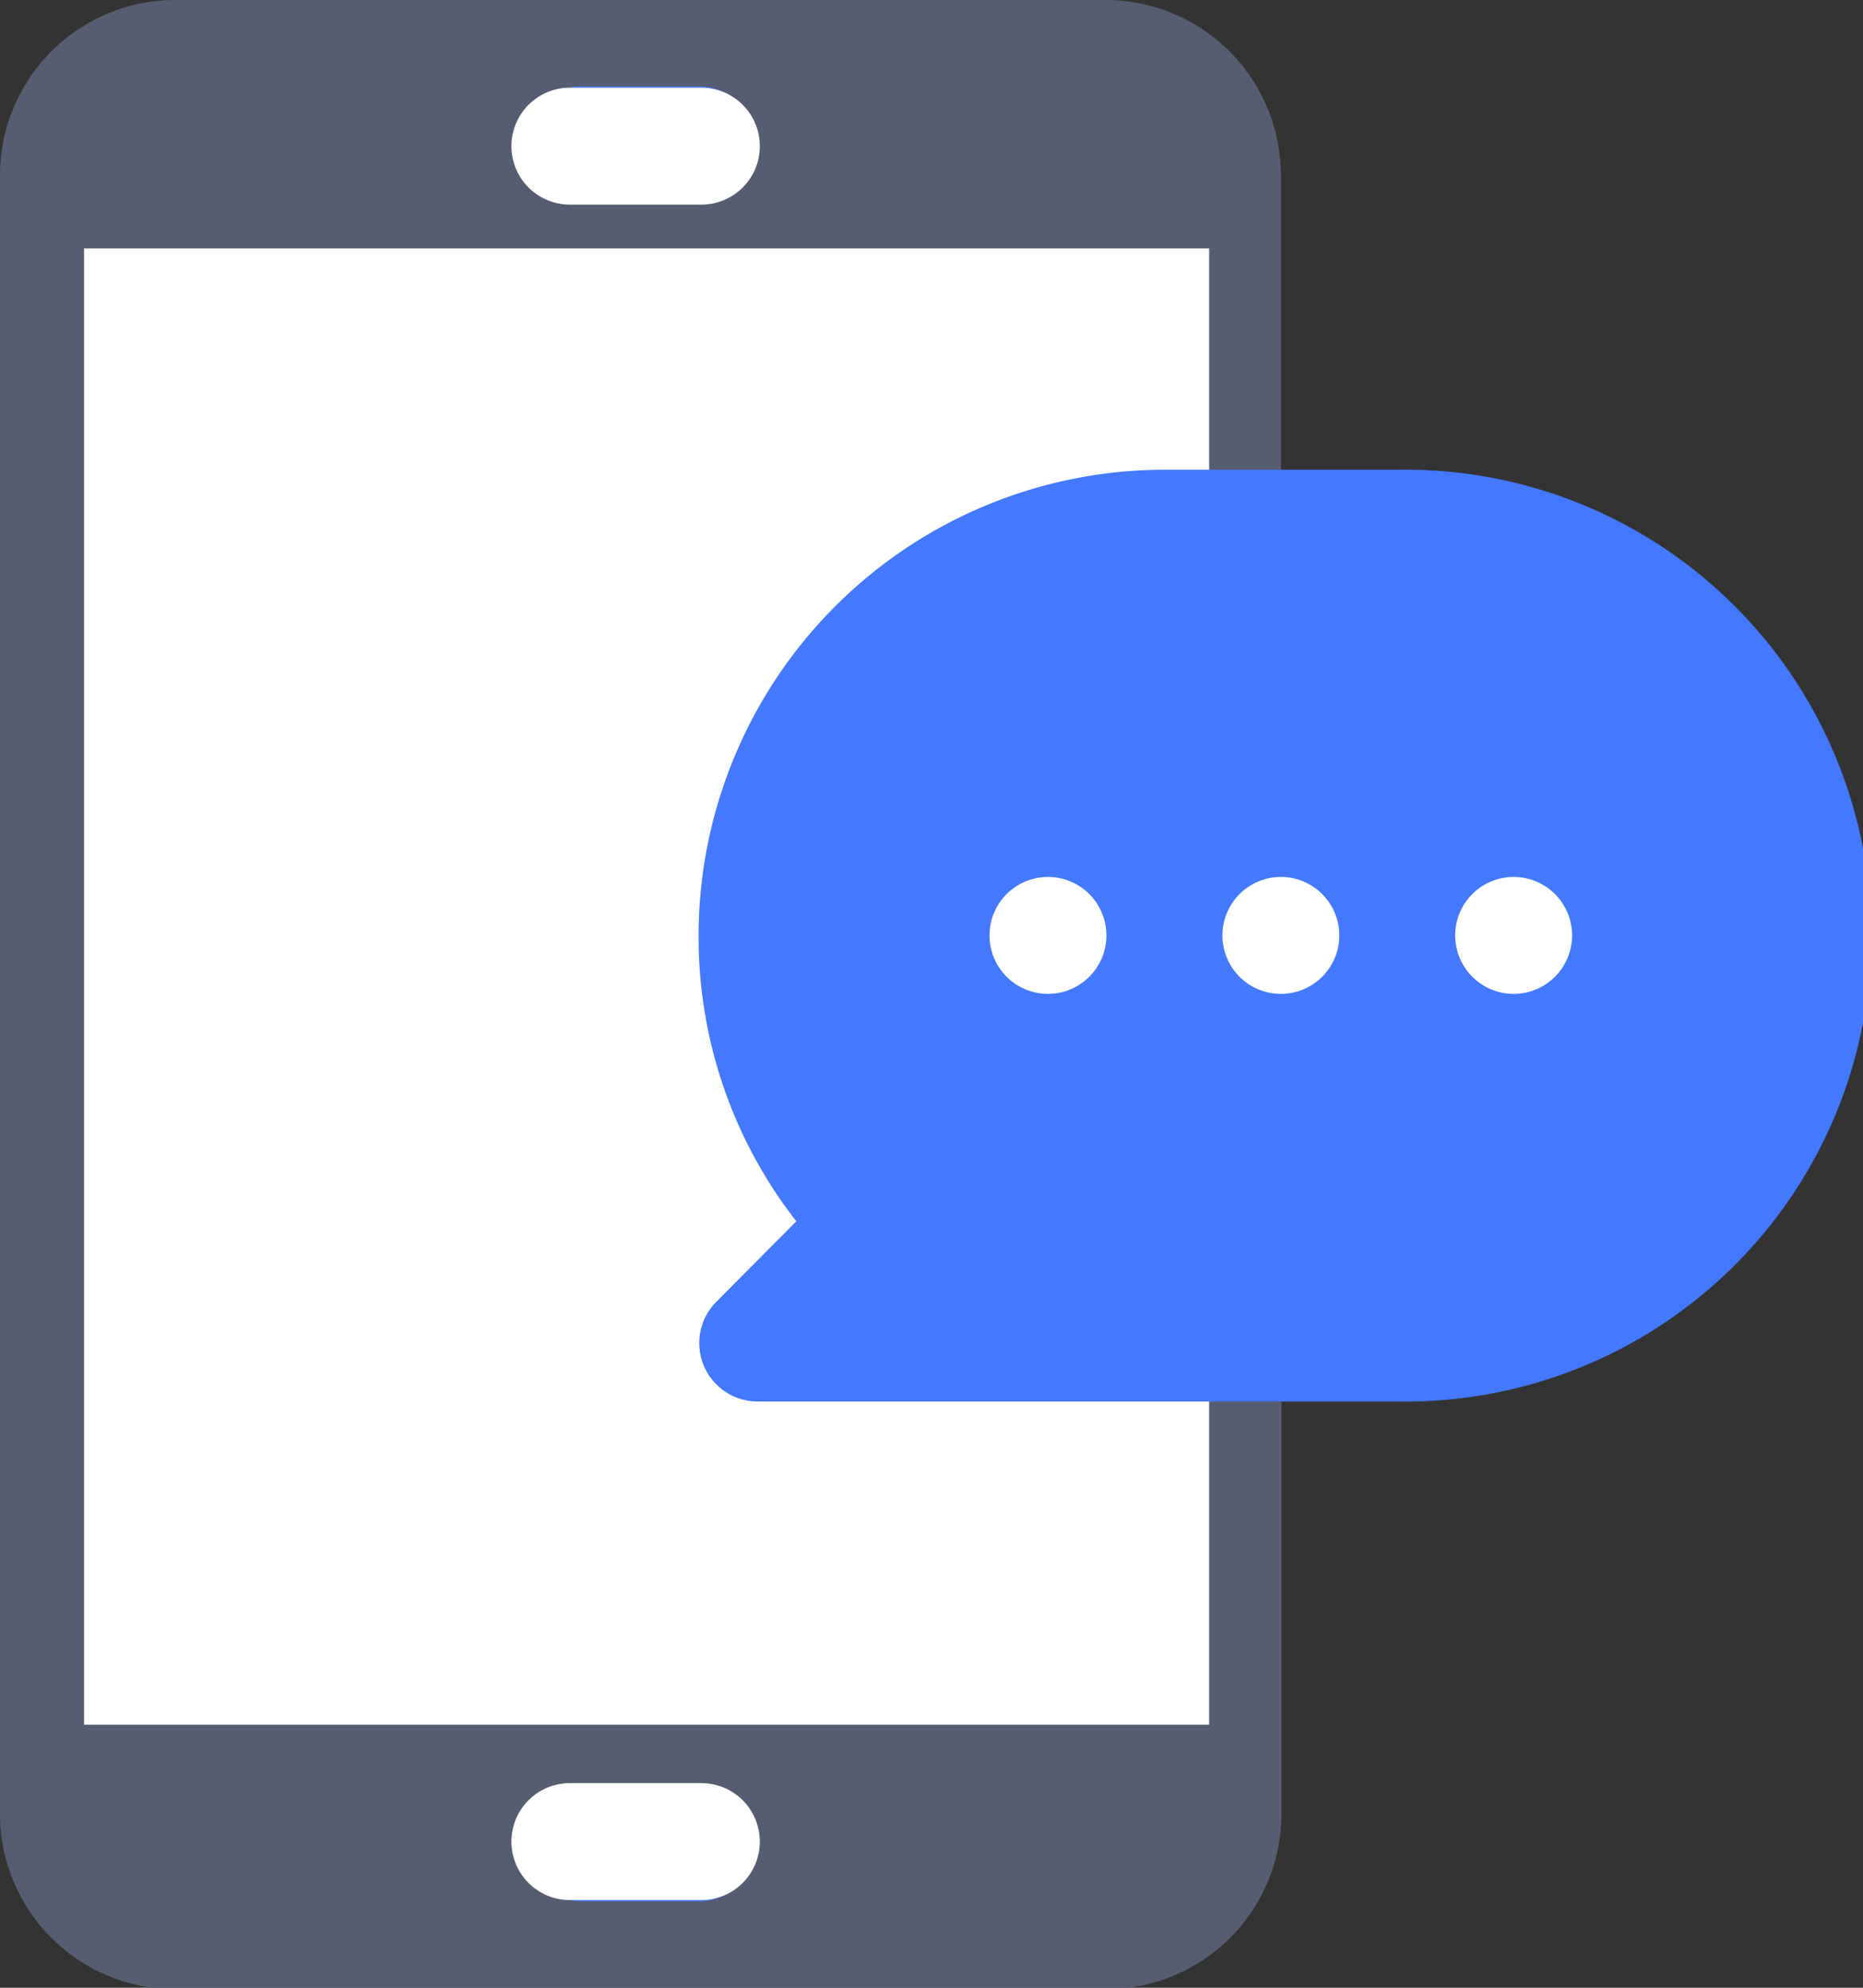
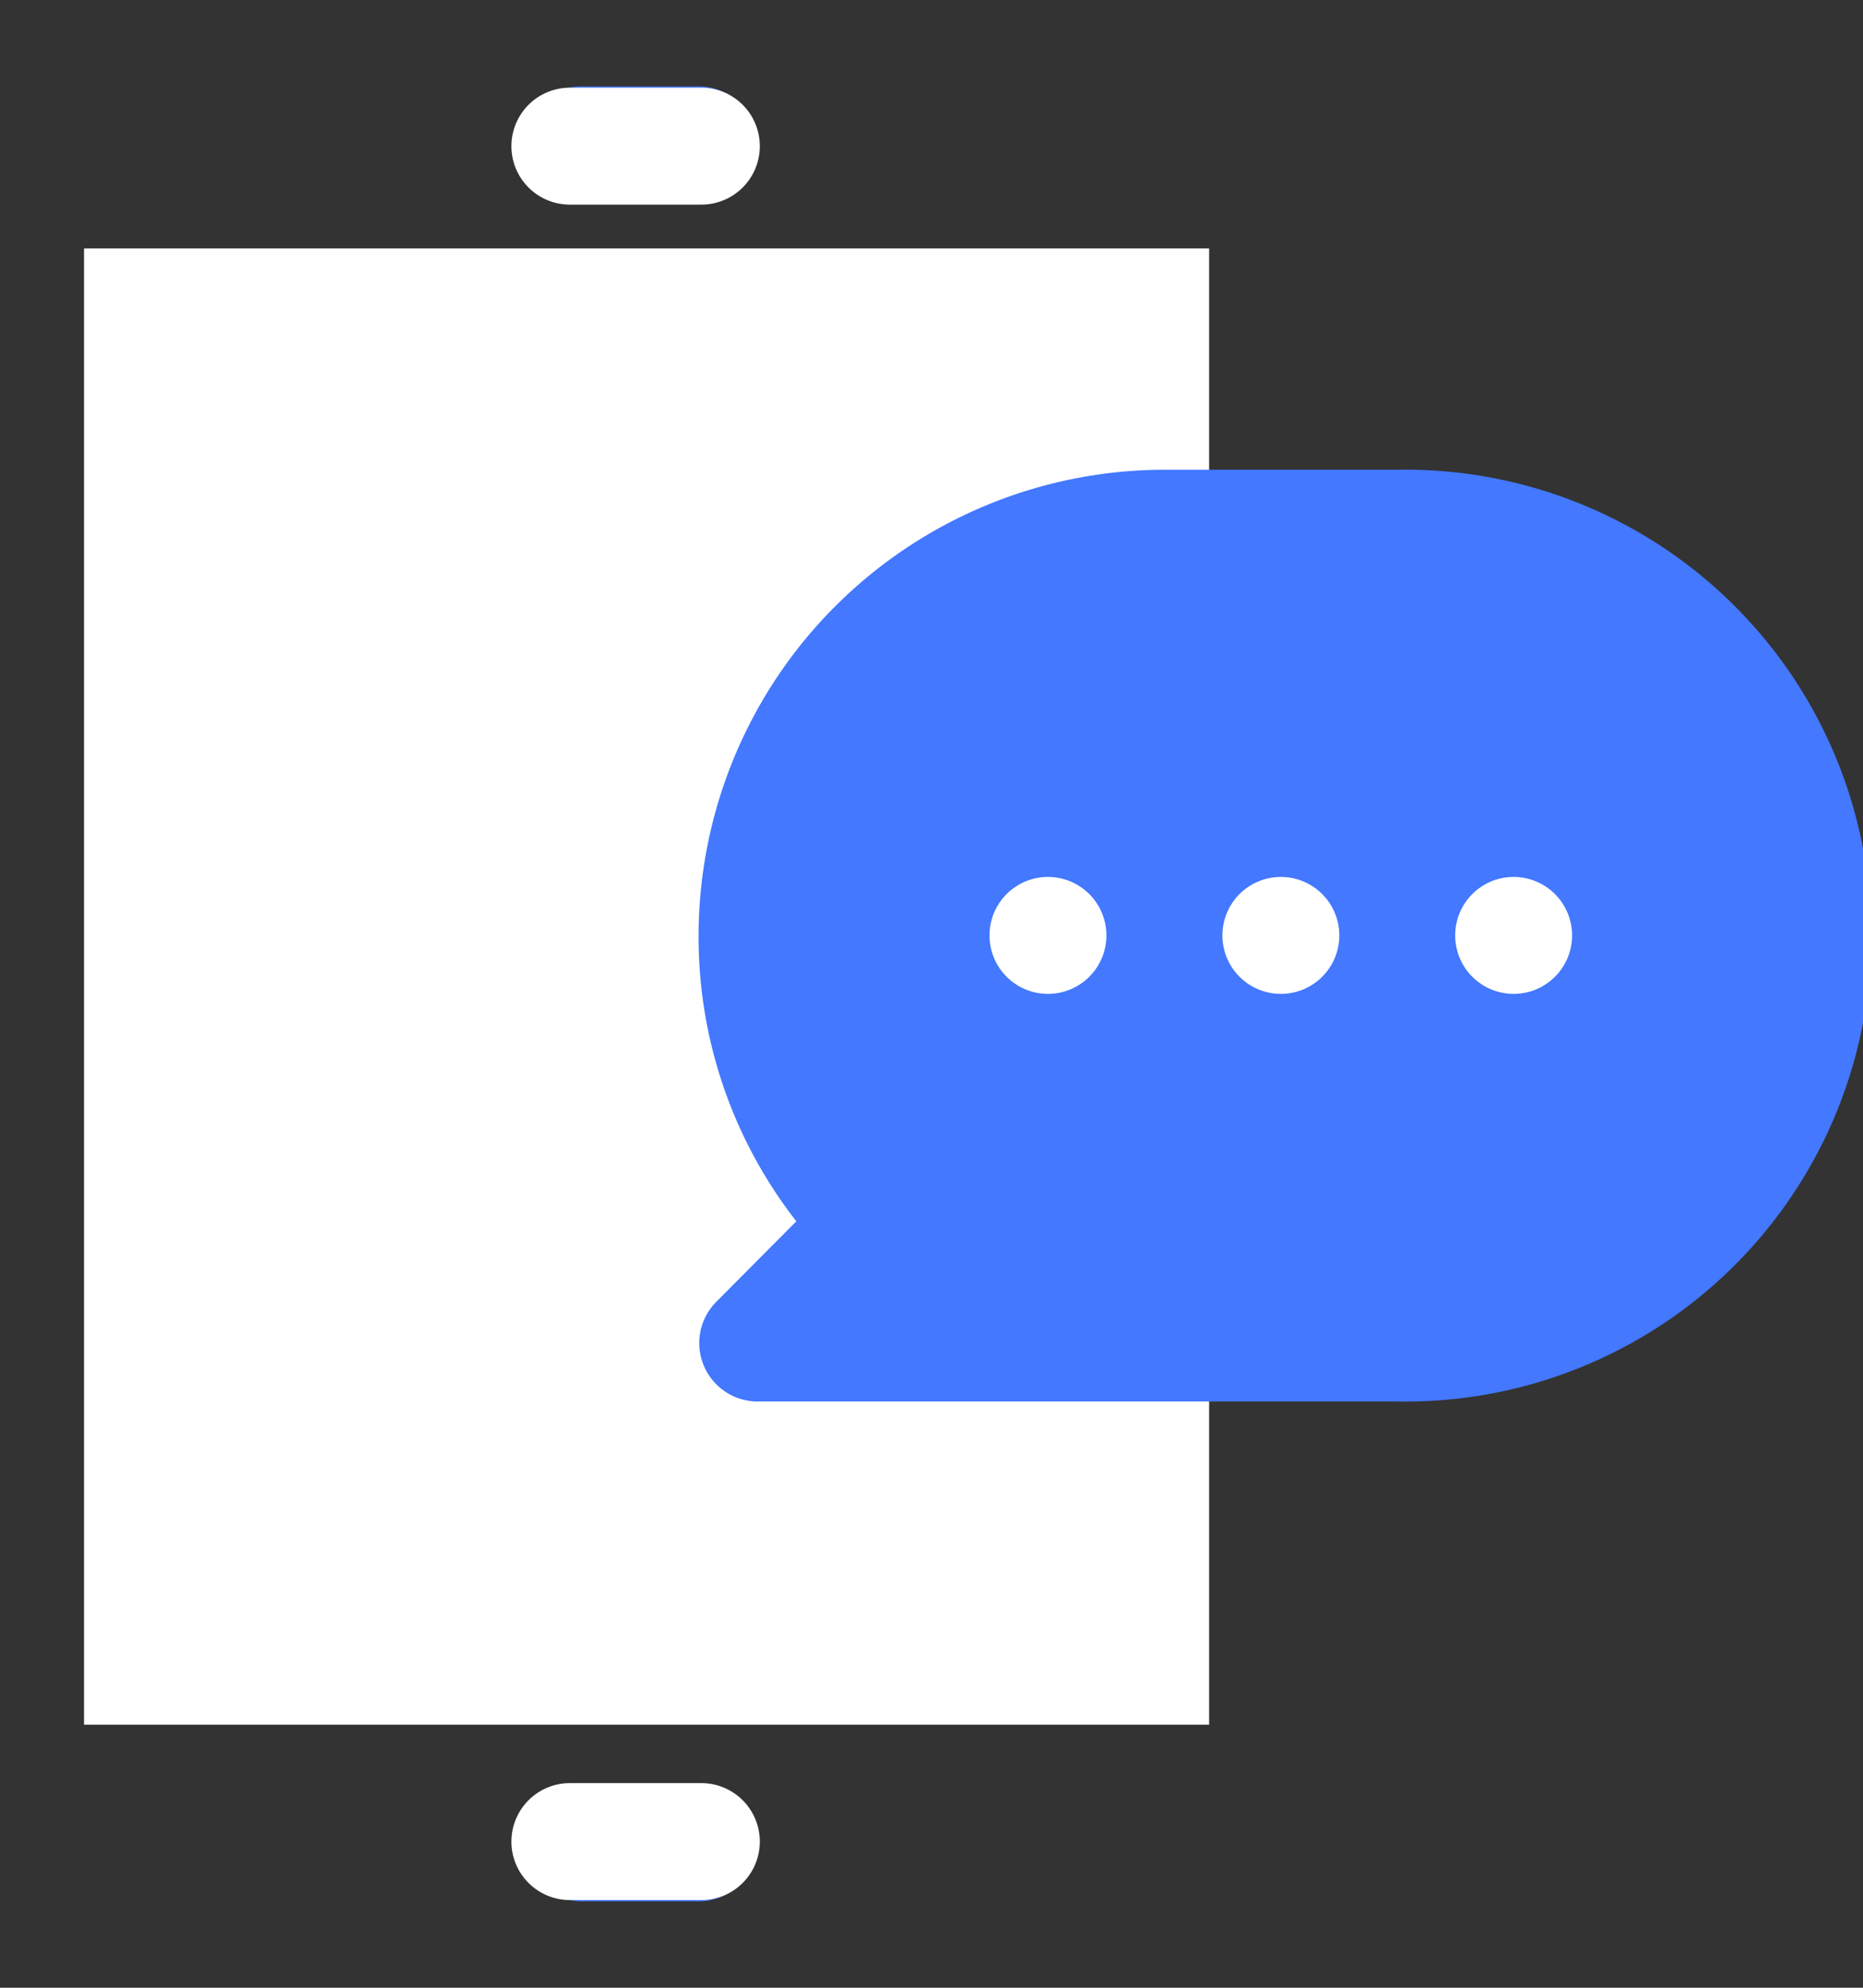
<svg xmlns="http://www.w3.org/2000/svg" id="Layer_1" data-name="Layer 1" viewBox="0 0 127.5 136">
  <rect x="0" y="0" width="127.5" height="136" fill="#333333" stroke="none" />
  <defs>
    <style>.cls-1{fill:#565d70;}.cls-2{fill:#fff;}.cls-3{fill:#4378ff;}</style>
  </defs>
-   <path class="cls-1" d="M87.66,49.41V12A12,12,0,0,0,75.7,0H12A12,12,0,0,0,0,12v112.1a12,12,0,0,0,12,12H75.7a12,12,0,0,0,12-12V80.22h30.81V49.41Z" />
  <path class="cls-2" d="M5.75,17h77V118h-77Z" />
  <rect class="cls-2" x="80" y="54" width="38" height="27" />
  <path class="cls-3" d="M47.81,122.09h-8a4,4,0,0,0,0,8h8a4,4,0,1,0,0-8Zm-8-108.18h8a4,4,0,1,0,0-8h-8a4,4,0,0,0,0,8ZM95.62,32.14H79.69A31.91,31.91,0,0,0,47.81,64,31.59,31.59,0,0,0,54.5,83.56L49,89.09a4,4,0,0,0,2.82,6.8H95.62a31.88,31.88,0,1,0,0-63.75ZM71.72,68a4,4,0,1,1,4-4A4,4,0,0,1,71.72,68Zm15.94,0a4,4,0,1,1,4-4A4,4,0,0,1,87.66,68Zm15.93,0a4,4,0,1,1,4-4A4,4,0,0,1,103.59,68Z" />
  <path class="cls-2" d="M39,6h9a4,4,0,0,1,4,4h0a4,4,0,0,1-4,4H39a4,4,0,0,1-4-4h0A4,4,0,0,1,39,6Z" />
  <path class="cls-2" d="M39,122h9a4,4,0,0,1,4,4h0a4,4,0,0,1-4,4H39a4,4,0,0,1-4-4h0A4,4,0,0,1,39,122Z" />
</svg>